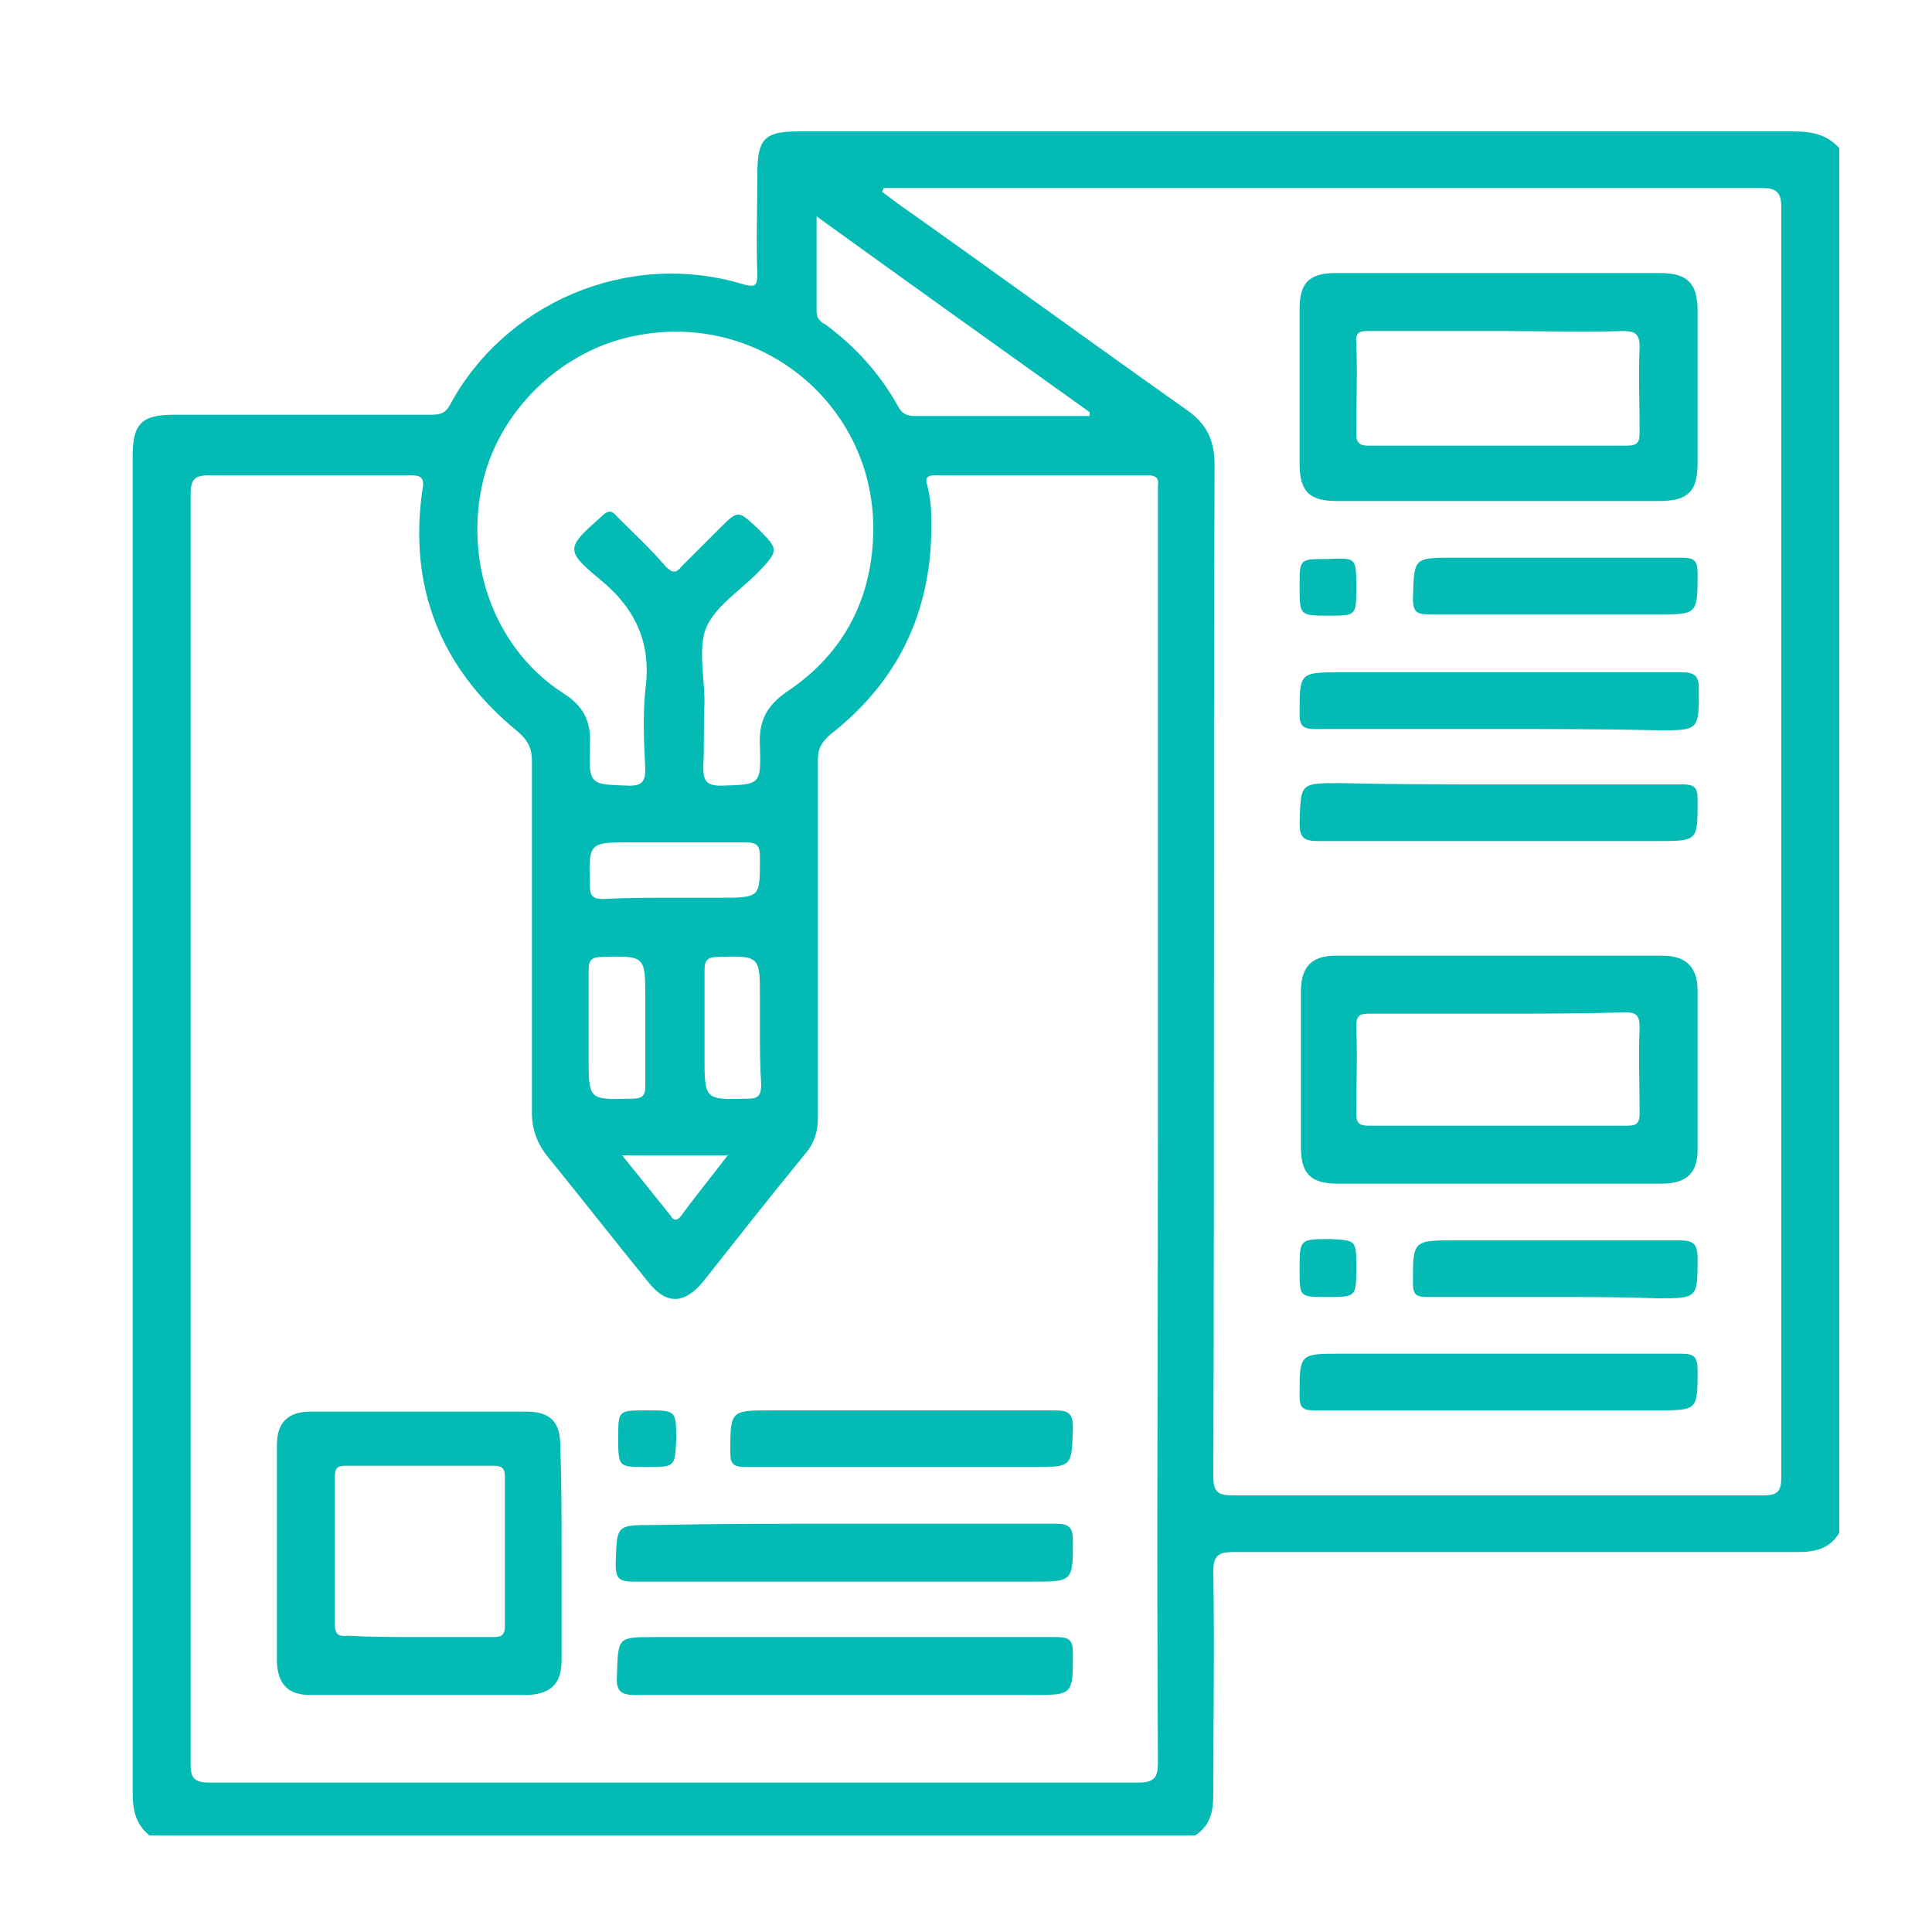
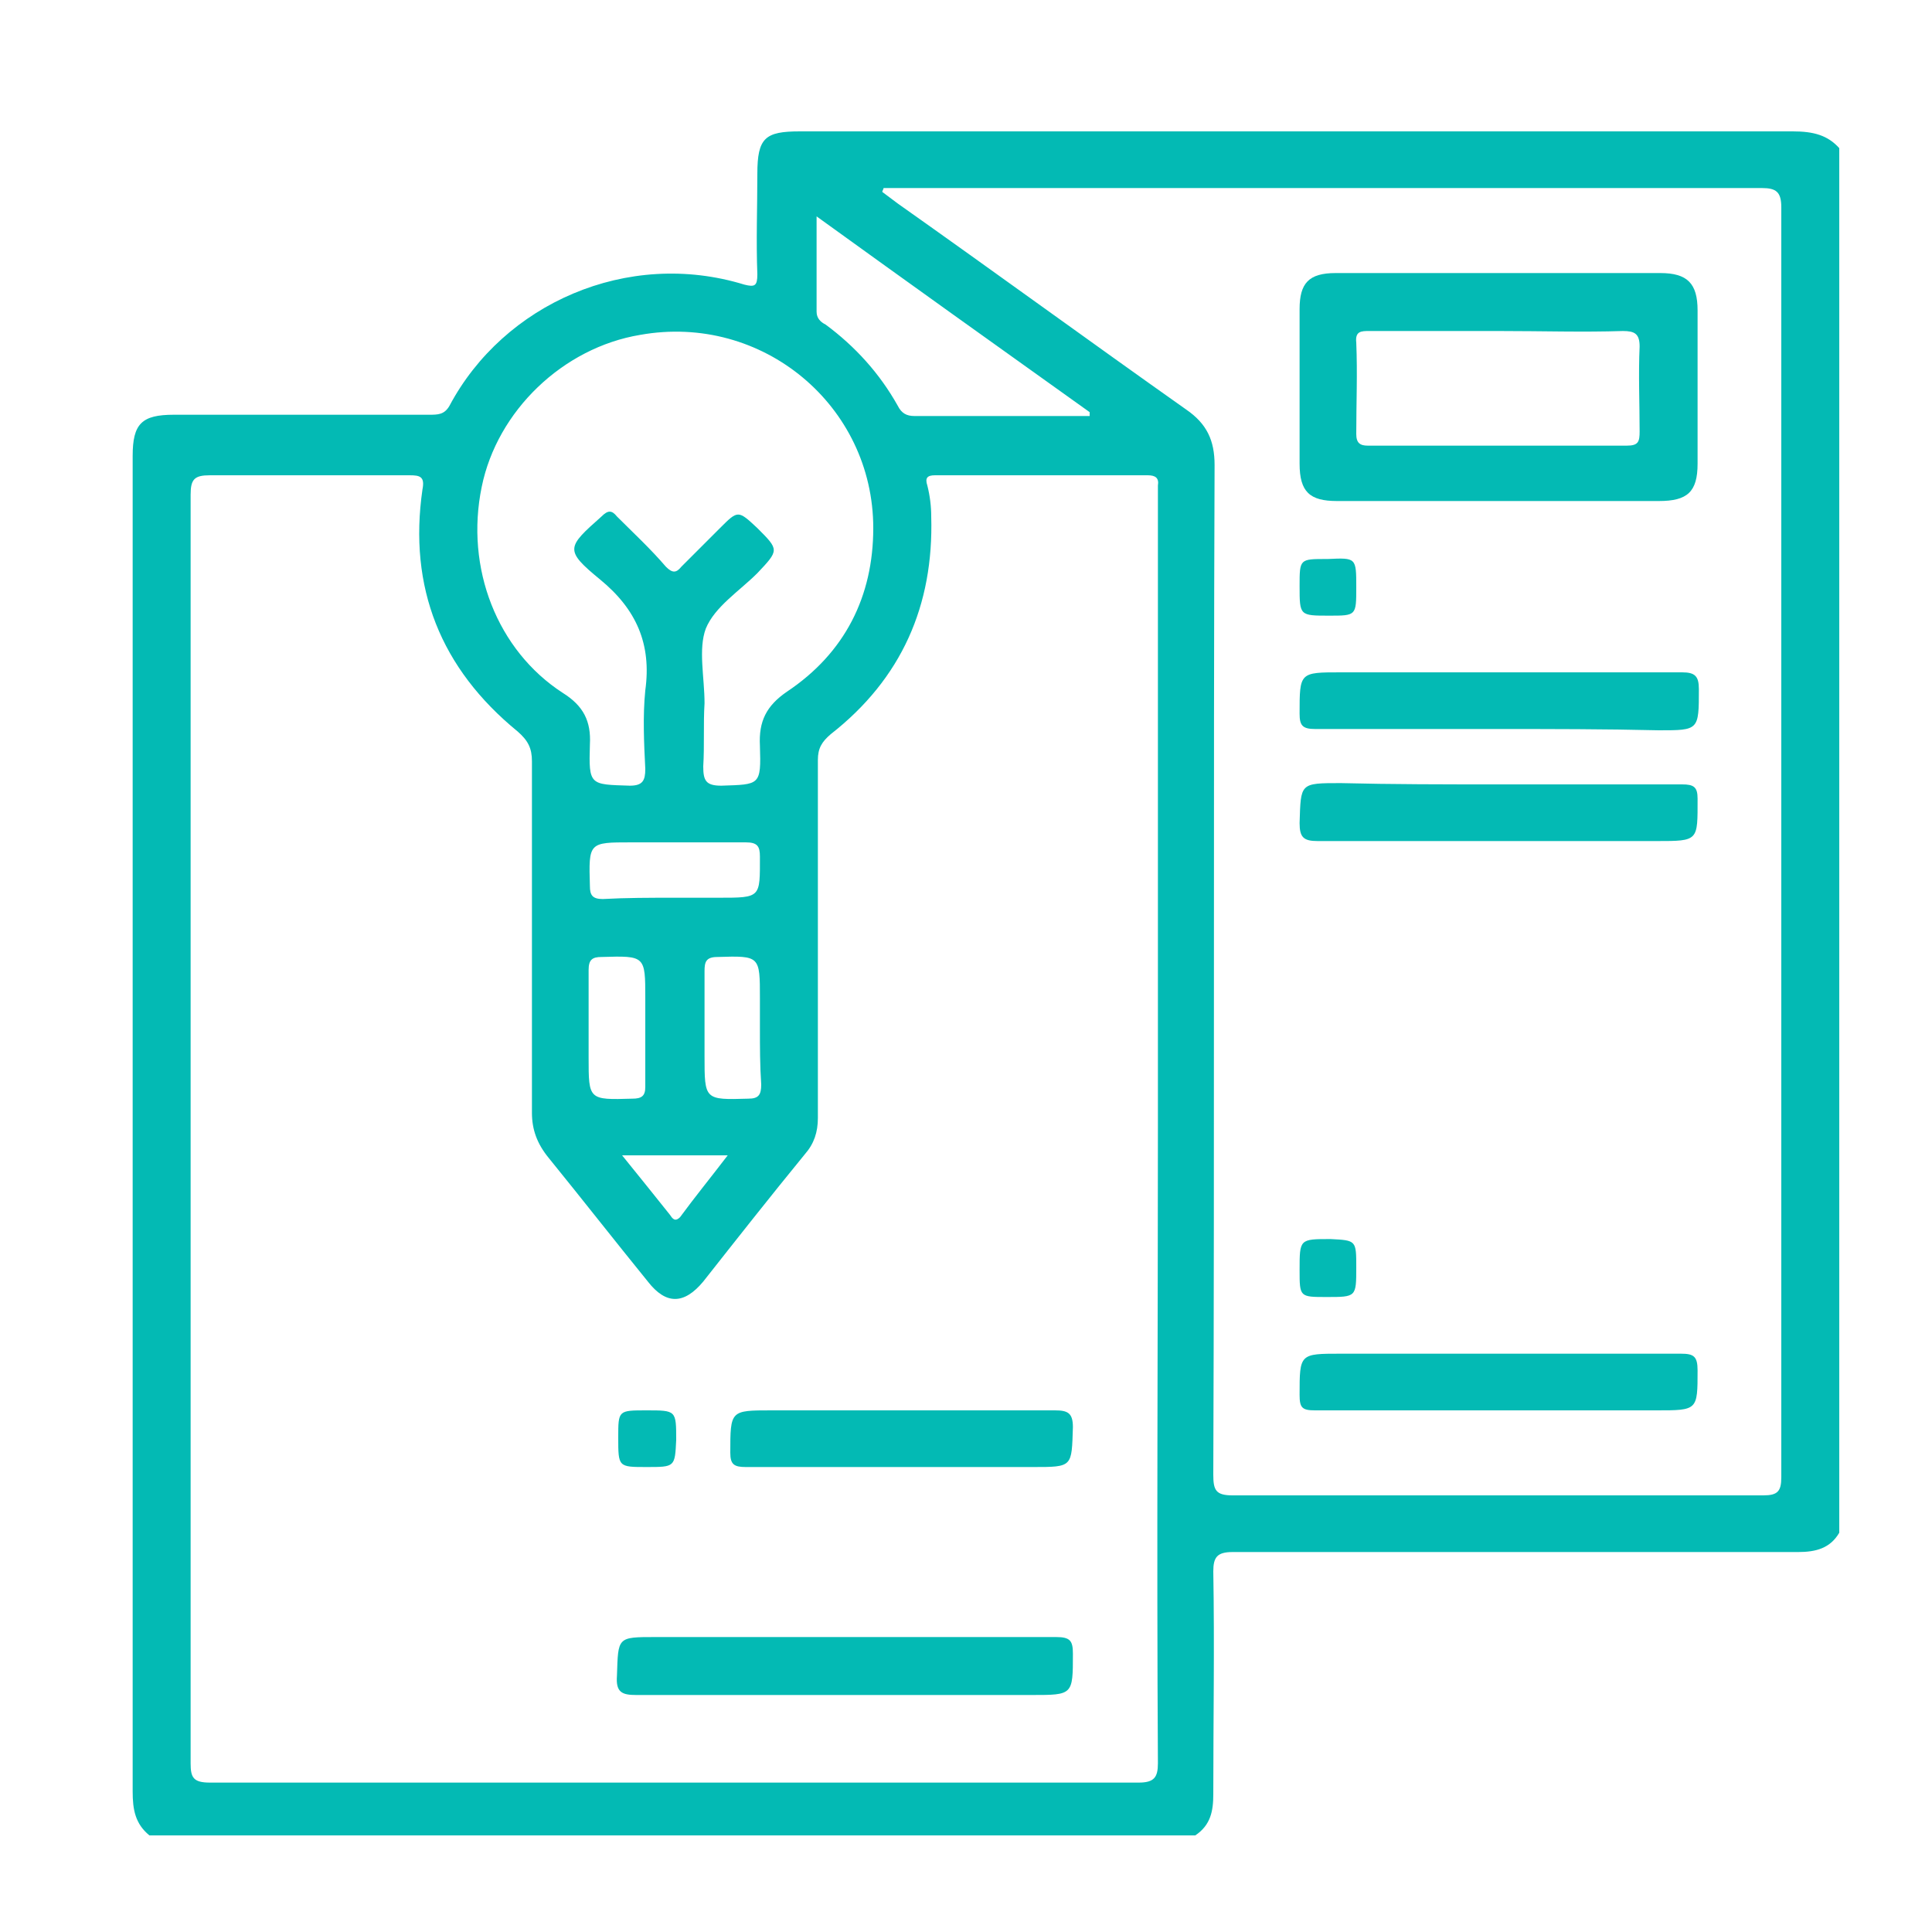
<svg xmlns="http://www.w3.org/2000/svg" id="Layer_1" x="0px" y="0px" viewBox="0 0 150 150" style="enable-background:new 0 0 150 150;" xml:space="preserve">
  <style type="text/css">	.st0{fill:#03BAB4;}</style>
  <g>
    <path class="st0" d="M142.8,11.5c0,35.8,0,71.7,0,107.5c-0.7,1.2-1.8,1.5-3.2,1.5c-14.6,0-29.3,0-43.9,0c-1.2,0-1.5,0.4-1.5,1.5  c0.1,5.8,0,11.5,0,17.3c0,1.3-0.2,2.4-1.4,3.2c-27.1,0-54.1,0-81.2,0c-1.1-0.9-1.3-2-1.3-3.4c0-34.6,0-69.2,0-103.7  c0-2.5,0.7-3.2,3.2-3.2c6.6,0,13.2,0,19.8,0c0.7,0,1.2,0,1.6-0.7c4.2-7.9,13.8-12.2,22.9-9.4c0.8,0.2,1,0.1,1-0.8  c-0.1-2.6,0-5.2,0-7.8c0-2.8,0.6-3.3,3.3-3.3c25.7,0,51.4,0,77.1,0C140.8,10.2,141.9,10.5,142.8,11.5z M89.9,87.5  c0-16.3,0-32.6,0-48.8c0-0.3,0-0.7,0-1c0.1-0.6-0.2-0.8-0.8-0.8c-5.5,0-11,0-16.5,0c-0.6,0-0.8,0.2-0.6,0.8  c0.2,0.8,0.3,1.6,0.3,2.4c0.2,6.9-2.3,12.6-7.8,16.9c-0.7,0.6-1,1.1-1,2c0,9.3,0,18.5,0,27.8c0,1.1-0.3,2-1,2.8  c-2.7,3.3-5.3,6.6-7.9,9.9c-1.5,1.8-2.9,1.8-4.3,0c-2.6-3.2-5.1-6.4-7.7-9.6c-0.9-1.1-1.3-2.2-1.3-3.5c0-9.1,0-18.2,0-27.3  c0-1-0.3-1.6-1.1-2.3c-6-4.9-8.5-11.2-7.4-18.8c0.2-1-0.2-1.1-1-1.1c-5.2,0-10.3,0-15.5,0c-1.2,0-1.5,0.3-1.5,1.5  c0,32.8,0,65.6,0,98.5c0,1.1,0.2,1.5,1.5,1.5c24,0,48.1,0,72.1,0c1.2,0,1.5-0.4,1.5-1.5C89.8,120.3,89.9,103.9,89.9,87.5z   M68.6,14.6c0,0.1-0.1,0.2-0.1,0.3c0.4,0.3,0.8,0.6,1.2,0.9c7.5,5.3,14.9,10.7,22.4,16c1.6,1.1,2.2,2.4,2.2,4.3  c-0.1,26.1,0,52.3-0.1,78.4c0,1.2,0.2,1.6,1.5,1.6c13.7,0,27.5,0,41.2,0c1.1,0,1.4-0.3,1.4-1.4c0-32.9,0-65.7,0-98.6  c0-1.2-0.4-1.5-1.5-1.5c-22.4,0-44.8,0-67.2,0C69.4,14.6,69,14.6,68.6,14.6z M54.7,54.6C54.7,54.6,54.7,54.6,54.7,54.6  c-0.1,1.6,0,3.3-0.1,4.9C54.6,60.6,54.8,61,56,61c3-0.1,3.1,0,3-3.1c-0.1-1.9,0.5-3.1,2.1-4.2c4.5-3,6.7-7.4,6.7-12.7  c0-9.5-8.6-16.7-18.1-15c-6,1-11.1,5.9-12.3,11.8c-1.3,6.3,1.2,12.7,6.3,16c1.6,1,2.2,2.2,2.1,4c-0.1,3.2,0,3.1,3.1,3.2  c1,0,1.2-0.4,1.2-1.3c-0.1-2-0.2-4.1,0-6.1c0.5-3.6-0.7-6.3-3.5-8.6c-2.8-2.3-2.6-2.5,0.1-4.9c0.5-0.5,0.8-0.5,1.2,0  c1.3,1.3,2.6,2.5,3.8,3.9c0.5,0.5,0.8,0.5,1.2,0c1-1,2-2,3-3c1.4-1.4,1.4-1.4,2.9,0c1.7,1.7,1.7,1.7,0,3.5c-1.4,1.4-3.3,2.6-4,4.3  C54.2,50.4,54.7,52.6,54.7,54.6z M84.6,32.3c0-0.1,0-0.2,0-0.3c-7-5-14-10-21.2-15.2c0,2.6,0,5,0,7.4c0,0.5,0.3,0.8,0.7,1  c2.3,1.7,4.2,3.8,5.6,6.3c0.3,0.6,0.7,0.8,1.3,0.8c2.4,0,4.8,0,7.2,0C80.4,32.3,82.5,32.3,84.6,32.3z M52.3,69.7c1.2,0,2.3,0,3.5,0  c3.3,0,3.2,0,3.2-3.2c0-0.8-0.2-1.1-1.1-1.1c-3,0-5.9,0-8.9,0c-3.3,0-3.3,0-3.2,3.4c0,0.7,0.2,1,1,1C48.6,69.7,50.5,69.7,52.3,69.7  z M59,79.8c0-0.8,0-1.5,0-2.3c0-3.3,0-3.3-3.3-3.2c-0.9,0-1,0.4-1,1.1c0,2.2,0,4.4,0,6.6c0,3.4,0,3.4,3.4,3.3c0.8,0,1-0.3,1-1.1  C59,82.7,59,81.3,59,79.8z M50.1,79.8c0-0.8,0-1.5,0-2.3c0-3.3,0-3.3-3.4-3.2c-0.7,0-1,0.2-1,1c0,2.3,0,4.6,0,6.8  c0,3.3,0,3.3,3.4,3.2c0.7,0,1-0.2,1-0.9C50.1,82.8,50.1,81.3,50.1,79.8z M56.5,89.7c-2.9,0-5.4,0-8.2,0c1.3,1.6,2.5,3.1,3.7,4.6  c0.2,0.3,0.4,0.6,0.8,0.2C53.9,93,55.2,91.4,56.5,89.7z" />
-     <path class="st0" d="M43.6,120.6c0,2.8,0,5.5,0,8.3c0,1.8-0.8,2.6-2.6,2.7c-5.6,0-11.3,0-16.9,0c-1.7,0-2.5-0.8-2.6-2.5  c0-5.6,0-11.3,0-16.9c0-1.8,0.9-2.6,2.6-2.6c5.6,0,11.2,0,16.8,0c1.8,0,2.6,0.8,2.6,2.6C43.6,114.9,43.6,117.8,43.6,120.6z   M32.6,127.1c1.9,0,3.8,0,5.7,0c0.6,0,0.9-0.1,0.9-0.9c0-3.8,0-7.7,0-11.5c0-0.7-0.2-0.9-0.9-0.9c-3.8,0-7.7,0-11.5,0  c-0.7,0-0.8,0.3-0.8,0.9c0,3.8,0,7.6,0,11.4c0,0.7,0.2,1,1,0.9C28.8,127.1,30.7,127.1,32.6,127.1z" />
-     <path class="st0" d="M65.5,118.3c5.5,0,11,0,16.5,0c1,0,1.3,0.3,1.3,1.3c0,3.2,0,3.2-3.2,3.2c-10.3,0-20.6,0-30.9,0  c-1.2,0-1.4-0.3-1.4-1.4c0.1-3,0-3,3-3C55.8,118.3,60.7,118.3,65.5,118.3z" />
    <path class="st0" d="M65.5,127.1c5.5,0,11,0,16.5,0c1.1,0,1.3,0.3,1.3,1.3c0,3.2,0,3.2-3.2,3.2c-10.2,0-20.5,0-30.7,0  c-1.1,0-1.6-0.2-1.5-1.5c0.1-3,0-3,3-3C55.8,127.1,60.7,127.1,65.5,127.1z" />
    <path class="st0" d="M69.9,113.9c-4,0-8,0-12,0c-0.9,0-1.2-0.2-1.2-1.1c0-3.3,0-3.3,3.2-3.3c7.3,0,14.6,0,22,0c1,0,1.4,0.2,1.4,1.3  c-0.1,3.1,0,3.1-3.1,3.1C76.8,113.9,73.4,113.9,69.9,113.9z" />
    <path class="st0" d="M50.2,113.9c-2.2,0-2.2,0-2.2-2.3c0-2.1,0-2.1,2.2-2.1c2.3,0,2.3,0,2.3,2.3C52.4,113.9,52.4,113.9,50.2,113.9z  " />
-     <path class="st0" d="M116.4,91.9c-4.2,0-8.3,0-12.5,0c-2.2,0-2.9-0.8-2.9-2.9c0-4,0-8,0-12c0-1.9,0.8-2.8,2.7-2.8  c8.5,0,17,0,25.4,0c1.8,0,2.7,0.9,2.7,2.7c0,4.1,0,8.3,0,12.4c0,1.8-0.9,2.6-2.8,2.6C124.8,91.9,120.6,91.9,116.4,91.9z   M116.4,78.7c-3.4,0-6.7,0-10.1,0c-0.8,0-1,0.2-1,1c0.1,2.2,0,4.5,0,6.7c0,0.8,0.2,1,1,1c6.7,0,13.3,0,20,0c0.8,0,1-0.2,1-1  c0-2.2-0.1-4.4,0-6.6c0-0.9-0.2-1.2-1.1-1.2C122.9,78.7,119.7,78.7,116.4,78.7z" />
    <path class="st0" d="M116.2,38.9c-4.1,0-8.3,0-12.4,0c-2.1,0-2.9-0.7-2.9-2.9c0-4,0-8,0-12c0-2,0.7-2.8,2.8-2.8  c8.4,0,16.8,0,25.2,0c2.1,0,2.9,0.8,2.9,2.9c0,4,0,7.9,0,11.9c0,2.2-0.8,2.9-3,2.9C124.6,38.9,120.4,38.9,116.2,38.9z M116.4,25.7  c-3.4,0-6.7,0-10.1,0c-0.6,0-1.1,0-1,0.9c0.1,2.4,0,4.7,0,7.1c0,0.7,0.3,0.9,0.9,0.9c6.7,0,13.4,0,20.1,0c0.9,0,1-0.3,1-1.1  c0-2.2-0.1-4.4,0-6.6c0-1-0.4-1.2-1.3-1.2C122.9,25.8,119.7,25.7,116.4,25.7z" />
    <path class="st0" d="M116.3,56.6c-4.7,0-9.5,0-14.2,0c-1,0-1.2-0.3-1.2-1.2c0-3.2,0-3.2,3.2-3.2c8.8,0,17.6,0,26.5,0  c1,0,1.3,0.3,1.3,1.3c0,3.2,0,3.2-3.1,3.2C124.6,56.6,120.4,56.6,116.3,56.6z" />
    <path class="st0" d="M116.3,60.9c4.8,0,9.6,0,14.3,0c0.9,0,1.2,0.2,1.2,1.1c0,3.3,0.1,3.3-3.2,3.3c-8.8,0-17.6,0-26.3,0  c-1.1,0-1.4-0.3-1.4-1.4c0.1-3.1,0-3.1,3.2-3.1C108.1,60.9,112.2,60.9,116.3,60.9z" />
    <path class="st0" d="M116.3,109.5c-4.7,0-9.5,0-14.2,0c-1,0-1.2-0.2-1.2-1.2c0-3.2,0-3.2,3.2-3.2c8.8,0,17.6,0,26.4,0  c1,0,1.3,0.2,1.3,1.3c0,3.1,0,3.1-3.2,3.1C124.6,109.5,120.4,109.5,116.3,109.5z" />
-     <path class="st0" d="M120.6,47.7c-3.2,0-6.4,0-9.6,0c-0.9,0-1.3-0.1-1.3-1.2c0.1-3.2,0-3.2,3.2-3.2c5.9,0,11.8,0,17.7,0  c1,0,1.2,0.3,1.2,1.2c0,3.2,0,3.2-3.1,3.2C126,47.7,123.3,47.7,120.6,47.7z" />
-     <path class="st0" d="M120.7,100.7c-3.3,0-6.5,0-9.8,0c-0.9,0-1.2-0.1-1.2-1.1c0-3.3,0-3.3,3.3-3.3c5.8,0,11.6,0,17.4,0  c1.1,0,1.4,0.3,1.4,1.4c0,3.1,0,3.1-3.1,3.1C126.1,100.7,123.4,100.7,120.7,100.7z" />
    <path class="st0" d="M105.3,45.6c0,2.2,0,2.2-2.1,2.2c-2.3,0-2.3,0-2.3-2.3c0-2.1,0-2.1,2.1-2.1c0,0,0.1,0,0.1,0  C105.3,43.3,105.3,43.3,105.3,45.6z" />
    <path class="st0" d="M105.3,98.4c0,2.3,0,2.3-2.3,2.3c-2.1,0-2.1,0-2.1-2.1c0-2.4,0-2.4,2.4-2.4C105.3,96.3,105.3,96.3,105.3,98.4z  " />
  </g>
</svg>